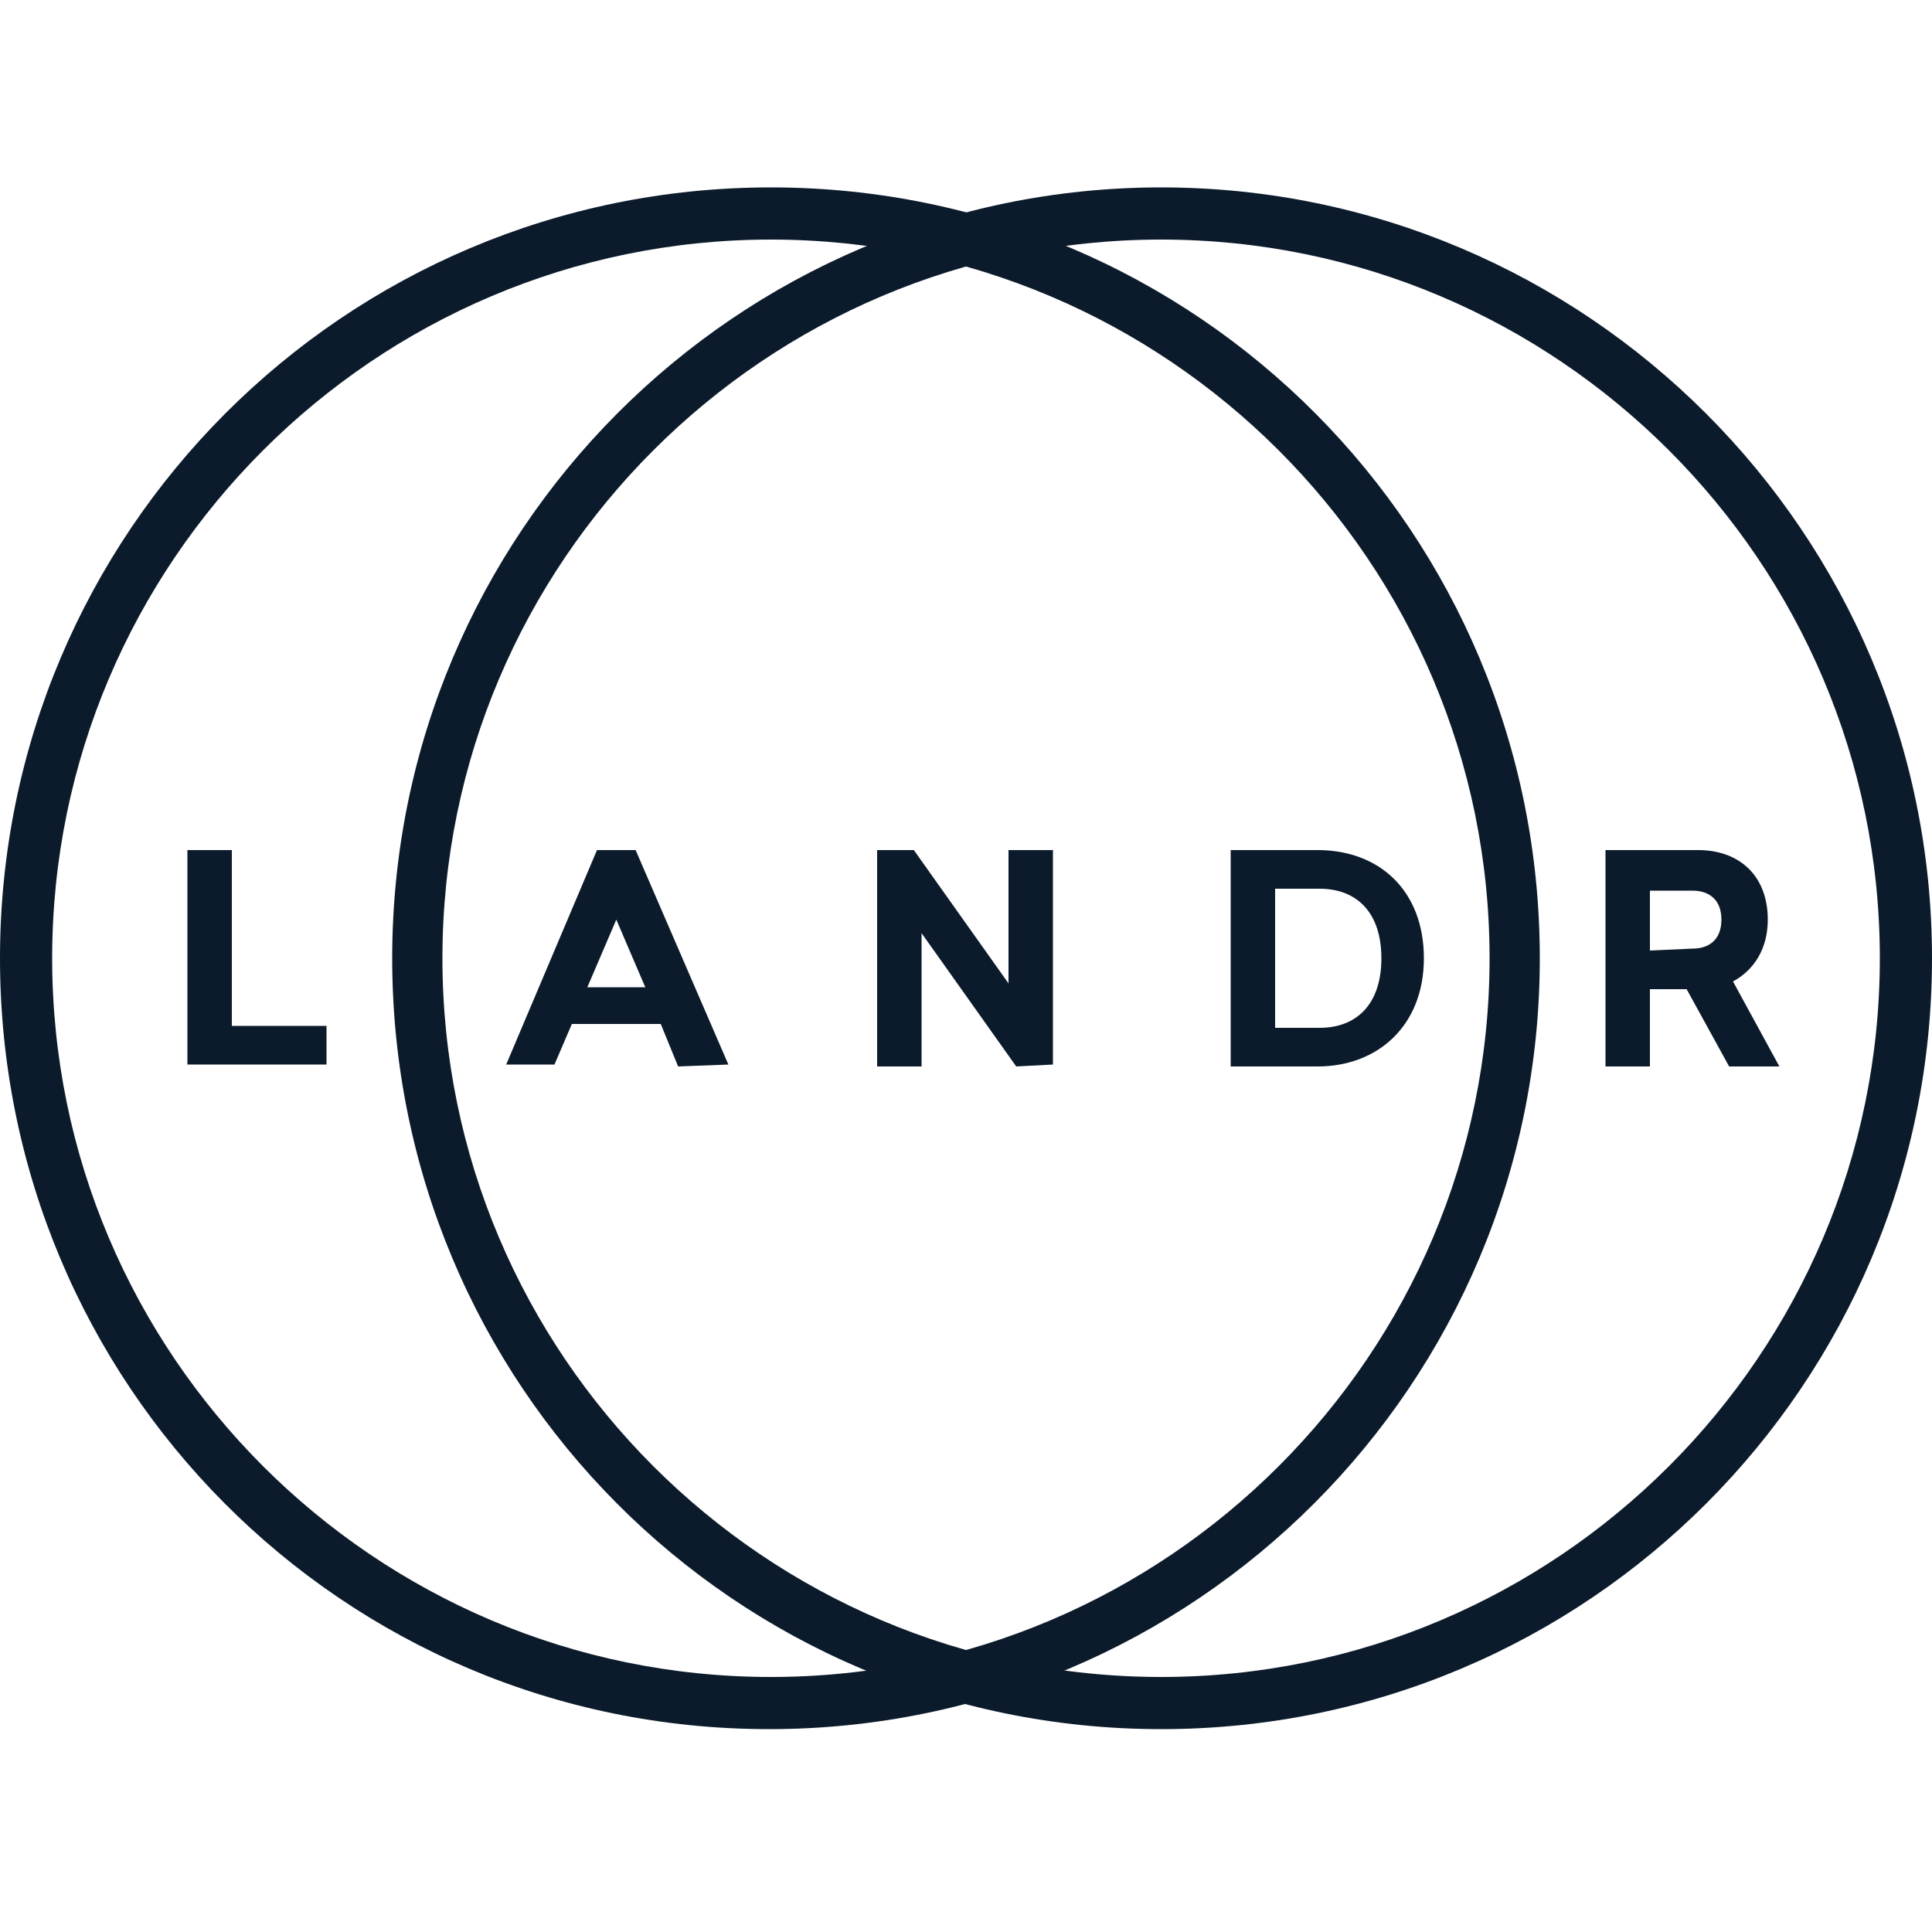
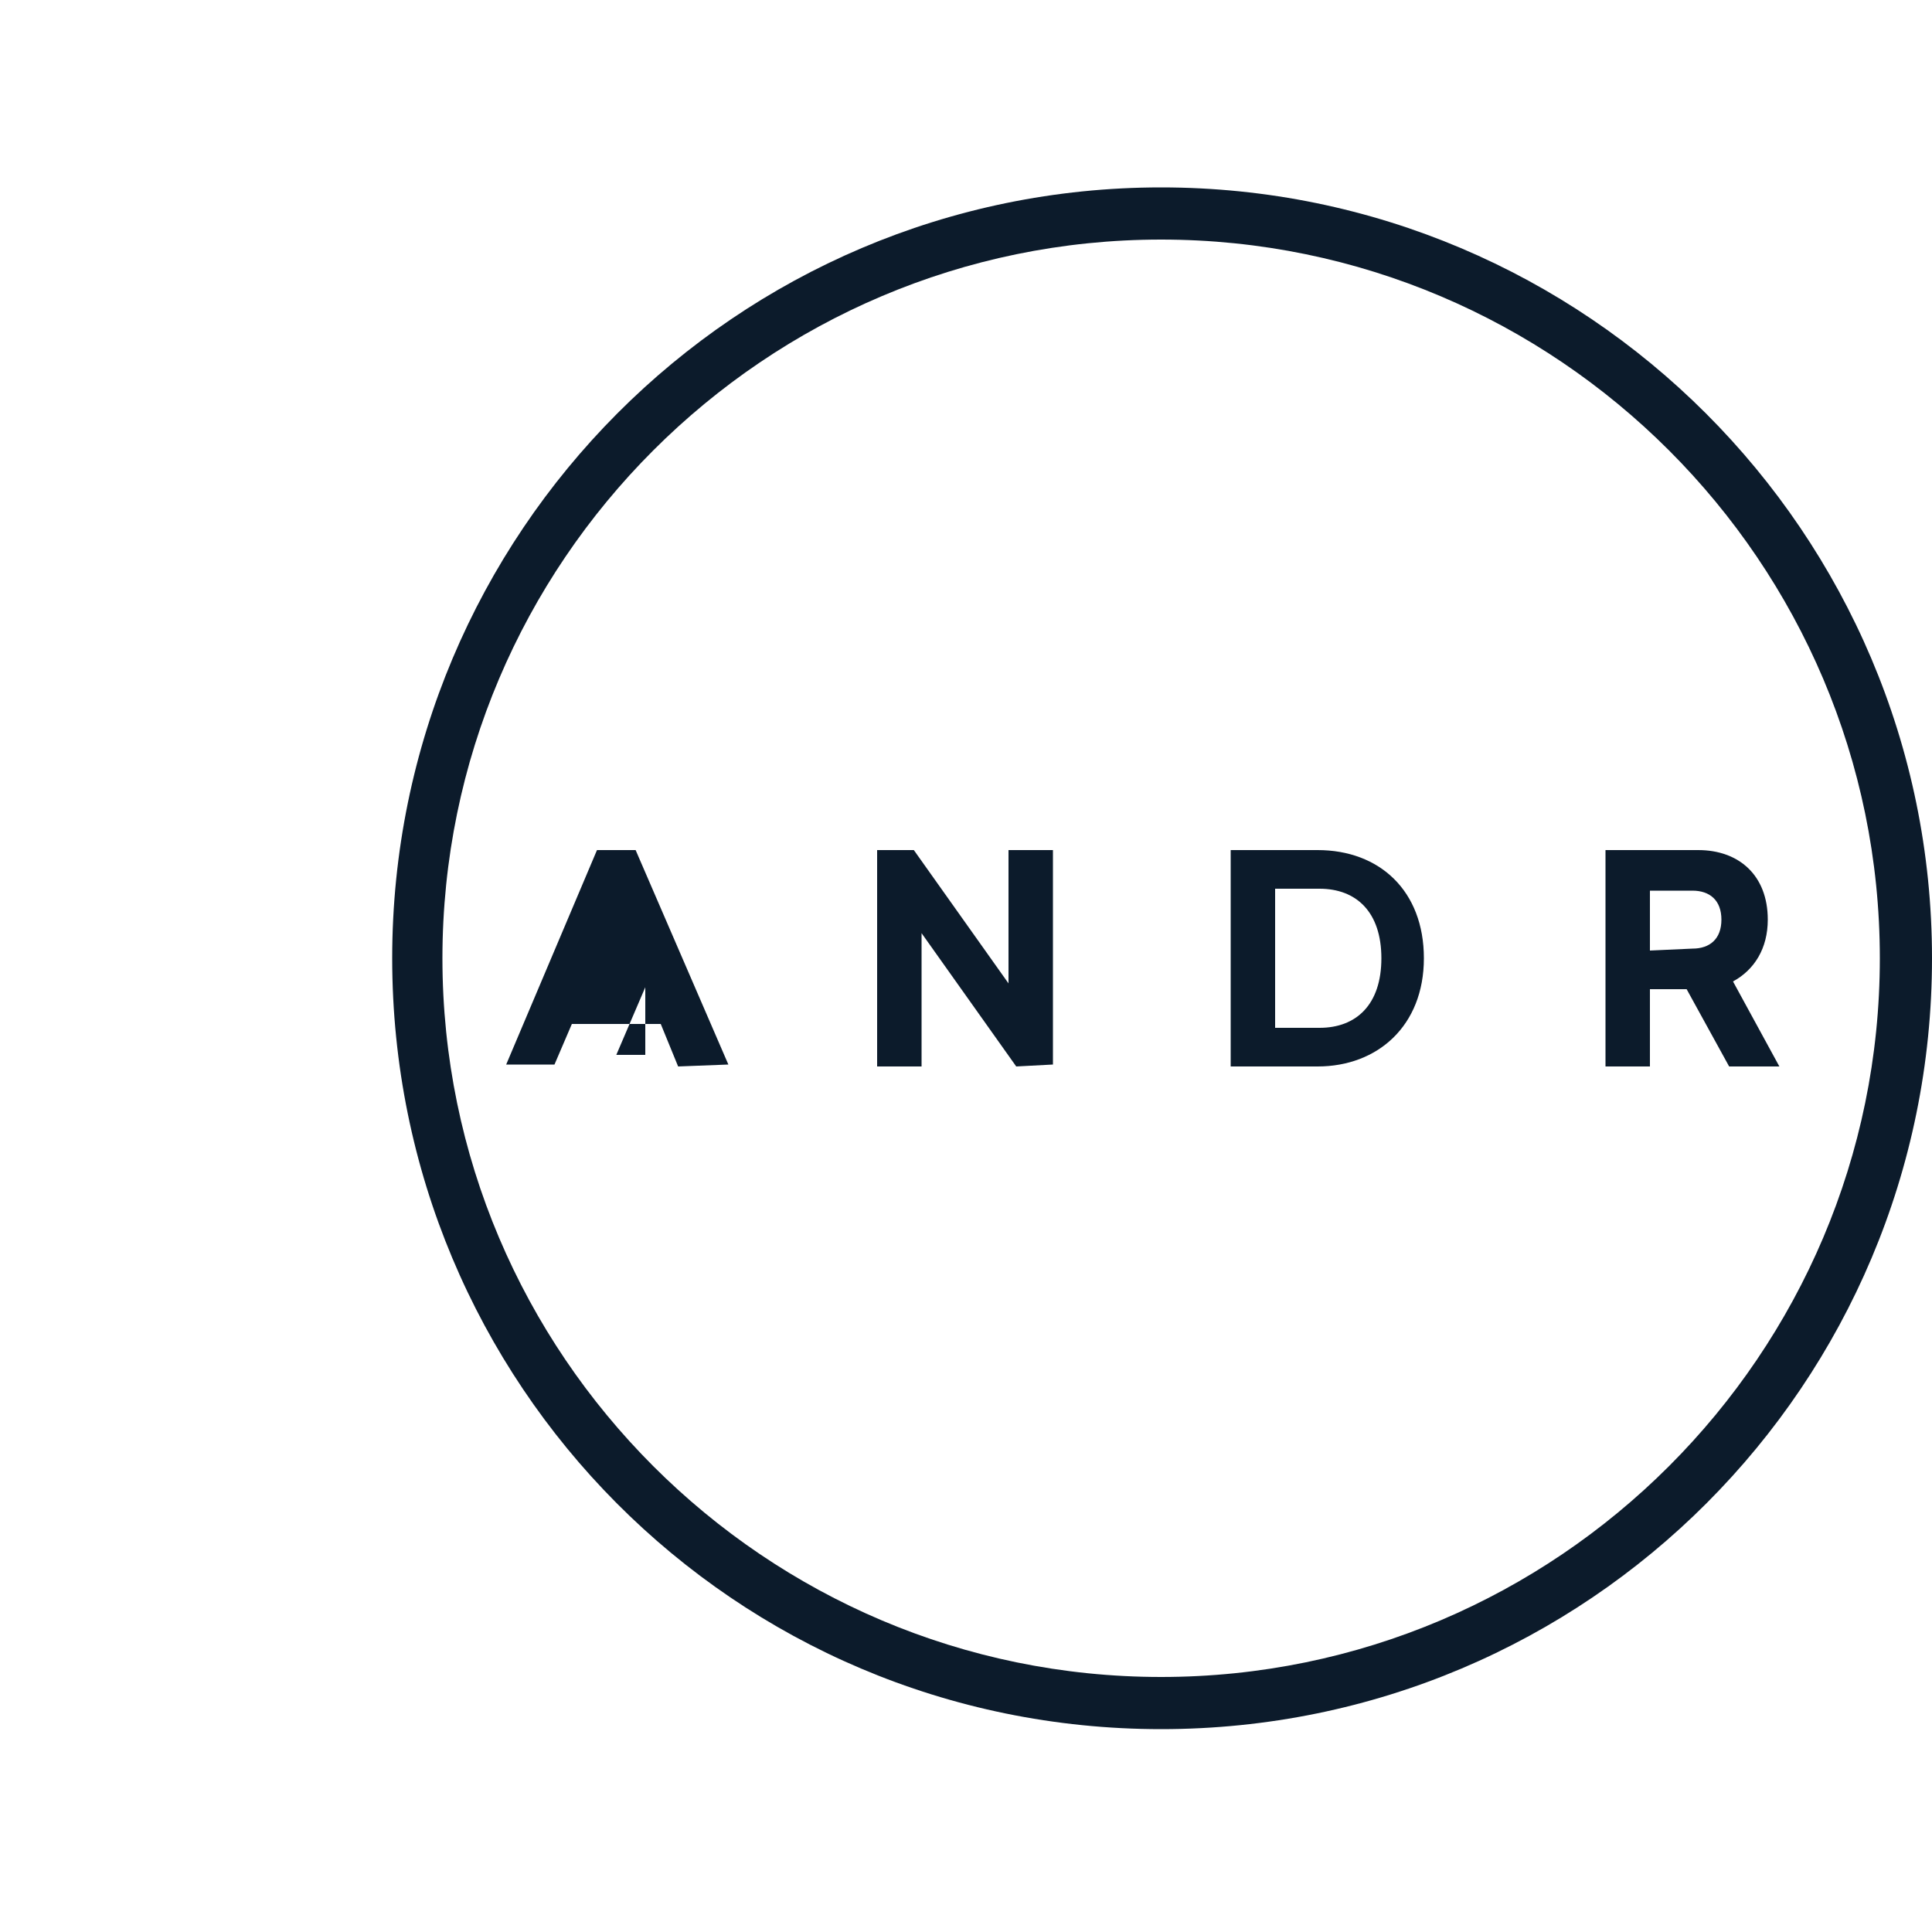
<svg xmlns="http://www.w3.org/2000/svg" version="1.1" id="Calque_1" x="0px" y="0px" viewBox="0 0 100 100" style="enable-background:new 0 0 100 100;" xml:space="preserve">
  <style type="text/css">
	.st0{fill:#0C1B2B;}
</style>
  <g>
    <g id="icn_x2F_logo_x5F_landr_x2F_36_9_">
-       <path id="Stroke-1_19_" class="st0" d="M77.1,49.6c0-20.5-16.7-37.2-37.2-37.2S2.7,29.1,2.7,49.6s16.7,37.2,37.2,37.2    S77.1,70.1,77.1,49.6z M79.7,49.6c0,22-17.8,39.9-39.9,39.9S0,71.6,0,49.6S17.8,9.7,39.9,9.7S79.7,27.6,79.7,49.6z" />
      <path id="Stroke-1_18_" class="st0" d="M97.3,49.6c0-20.5-16.7-37.2-37.2-37.2S22.9,29.1,22.9,49.6s16.7,37.2,37.2,37.2    S97.3,70.1,97.3,49.6z M100,49.6c0,22-17.8,39.9-39.9,39.9S20.3,71.6,20.3,49.6S38.1,9.7,60.1,9.7S100,27.6,100,49.6z" />
    </g>
-     <path class="st0" d="M16.9,53.1v2H9.7V44H12v9.1L16.9,53.1L16.9,53.1z" />
-     <path class="st0" d="M35.1,55.2L34.2,53h-4.6l-0.9,2.1h-2.5L30.9,44h2l4.8,11.1L35.1,55.2L35.1,55.2z M33.4,51.1l-1.5-3.5l-1.5,3.5   H33.4z" />
+     <path class="st0" d="M35.1,55.2L34.2,53h-4.6l-0.9,2.1h-2.5L30.9,44h2l4.8,11.1L35.1,55.2L35.1,55.2z M33.4,51.1l-1.5,3.5   H33.4z" />
    <path class="st0" d="M52.6,55.2l-4.9-6.9v6.9h-2.3V44h1.9l4.9,6.9V44h2.3v11.1L52.6,55.2L52.6,55.2z" />
    <path class="st0" d="M68.2,44c3.2,0,5.5,2.1,5.5,5.6s-2.4,5.6-5.5,5.6h-4.5V44H68.2z M66,53.2h2.3c1.9,0,3.2-1.2,3.2-3.6   S70.2,46,68.3,46H66V53.2z" />
    <path class="st0" d="M87.3,51.2h-1.9v4h-2.3V44h4.8c2.1,0,3.6,1.3,3.6,3.6c0,1.5-0.7,2.6-1.8,3.2l2.4,4.4h-2.6L87.3,51.2z    M87.6,49.1c0.9,0,1.5-0.5,1.5-1.5c0-1-0.6-1.5-1.5-1.5h-2.2v3.1L87.6,49.1L87.6,49.1z" />
  </g>
</svg>